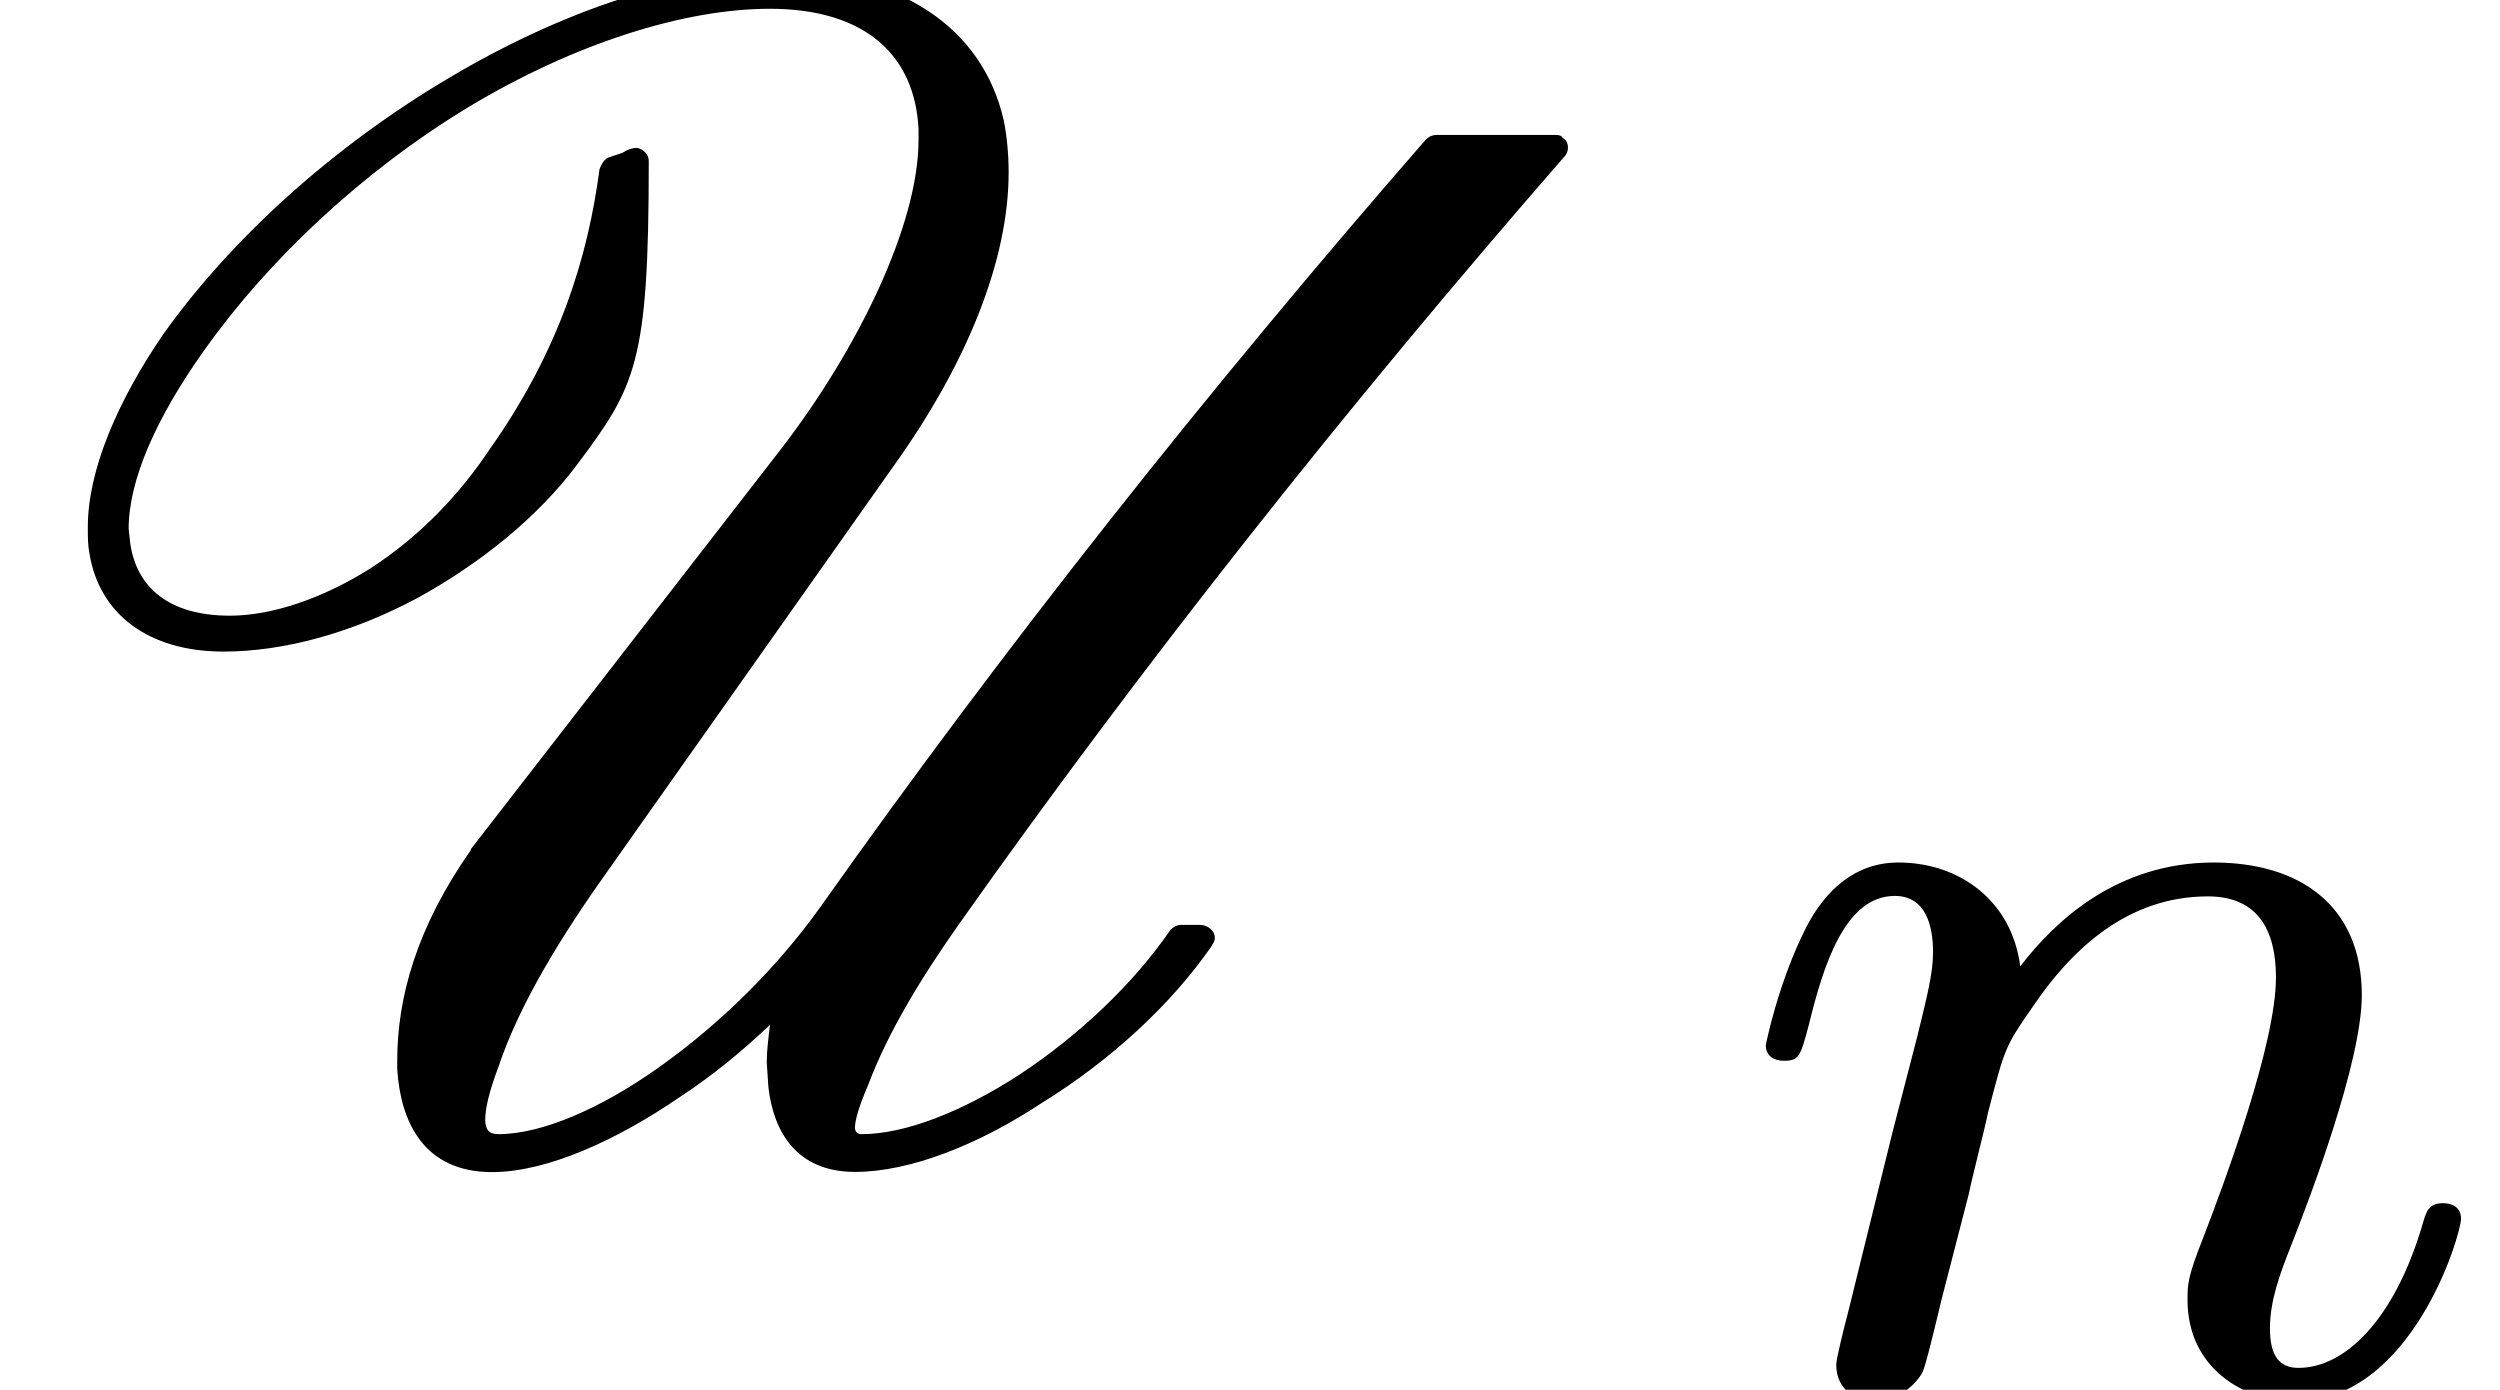
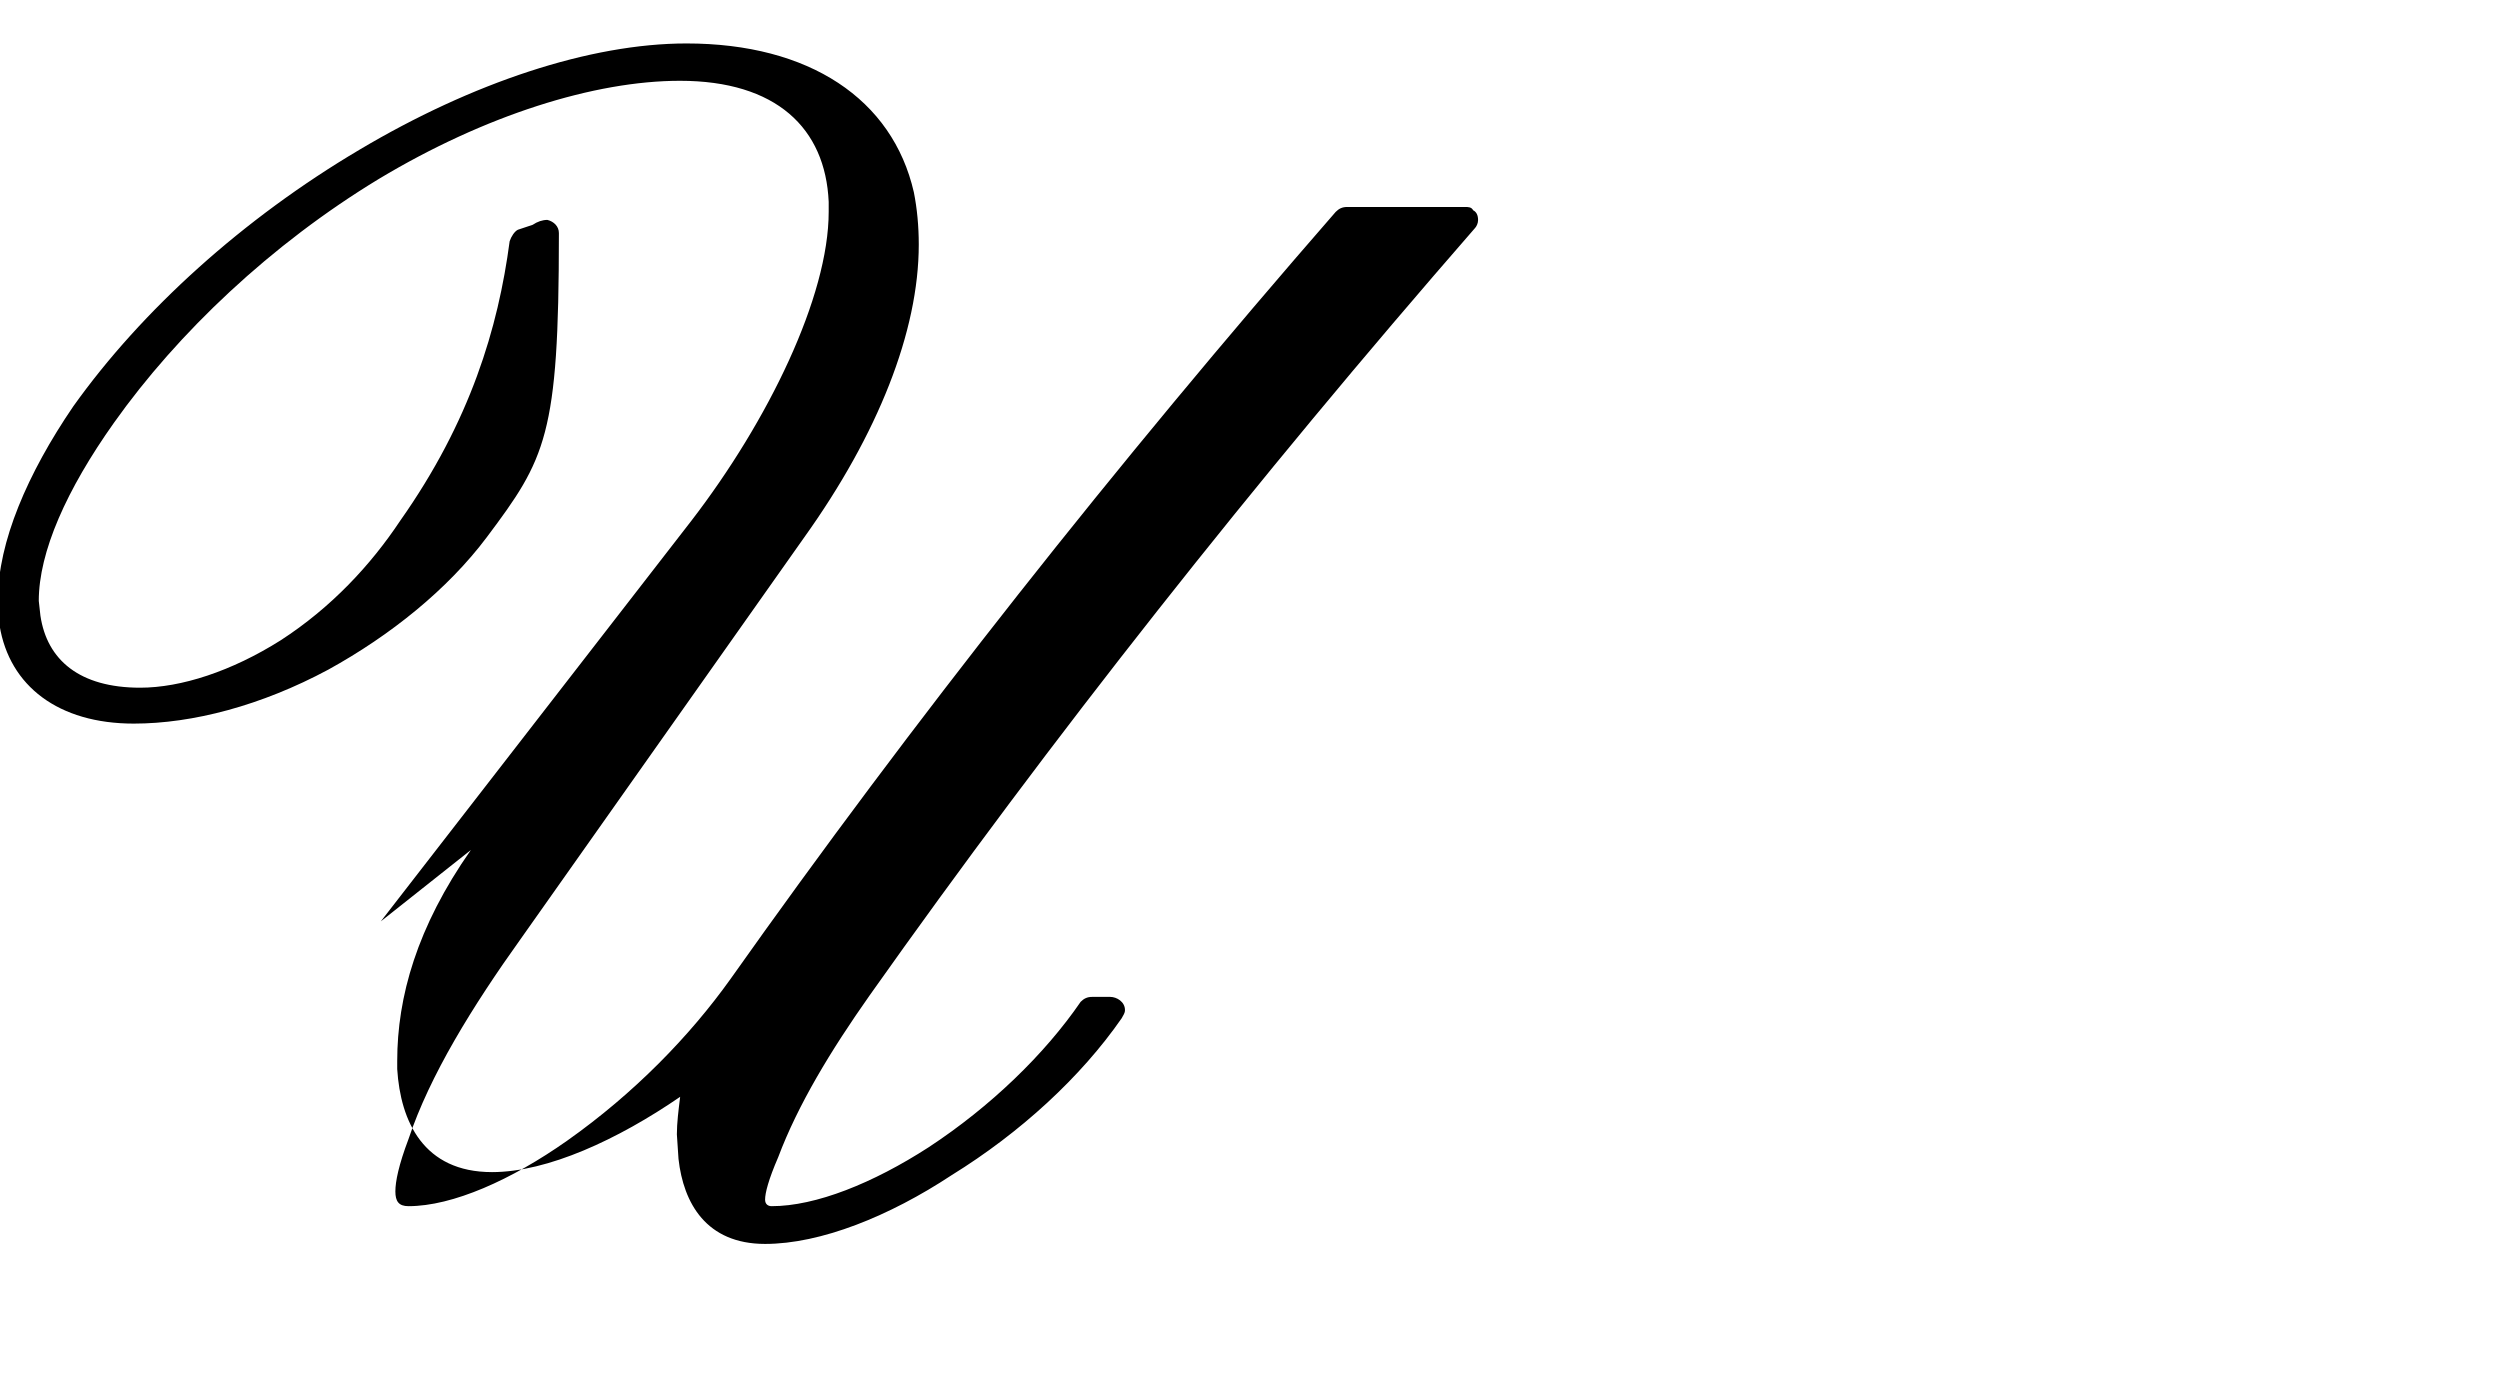
<svg xmlns="http://www.w3.org/2000/svg" xmlns:xlink="http://www.w3.org/1999/xlink" version="1.1" width="16.681pt" height="9.273pt" viewBox="0 -7.636 16.681 9.273">
  <defs>
-     <path id="g19-110" d="m4.878-1.14c0-.08-.064-.104-.12-.104c-.096 0-.112 .056-.135 .135c-.191 .654-.526 .964-.829 .964c-.128 0-.191-.08-.191-.263s.064-.359 .143-.558c.12-.303 .47-1.219 .47-1.666c0-.598-.414-.885-.988-.885c-.646 0-1.06 .391-1.291 .693c-.056-.438-.406-.693-.813-.693c-.287 0-.486 .183-.614 .43c-.191 .375-.271 .789-.271 .789c0 .072 .056 .104 .12 .104c.104 0 .112-.032 .167-.239c.096-.391 .239-.861 .574-.861c.207 0 .255 .199 .255 .375c0 .143-.04 .295-.104 .558l-.167 .646l-.295 1.196c-.032 .12-.08 .319-.08 .351c0 .183 .151 .247 .255 .247c.143 0 .263-.096 .319-.191c.024-.048 .088-.319 .128-.486l.183-.709c.024-.12 .104-.422 .128-.542c.112-.43 .112-.438 .295-.701c.263-.391 .638-.741 1.172-.741c.287 0 .454 .167 .454 .542c0 .438-.335 1.347-.486 1.737c-.104 .263-.104 .311-.104 .414c0 .454 .375 .677 .717 .677c.781 0 1.108-1.116 1.108-1.219z" />
    <use id="g9-85" xlink:href="#g8-85" transform="scale(1.369)" />
-     <path id="g8-85" d="m2.295-1.435c-.263 .375-.359 .717-.359 1.028v.04c.016 .255 .128 .502 .462 .502c.271 0 .614-.159 .917-.367c.159-.104 .303-.223 .438-.351c-.008 .064-.016 .128-.016 .183l.008 .12c.024 .215 .135 .414 .422 .414c.271 0 .606-.135 .909-.335c.335-.207 .63-.478 .829-.765c.008-.016 .016-.024 .016-.04c0-.04-.04-.064-.072-.064h-.088c-.024 0-.04 .008-.056 .024c-.175 .255-.438 .51-.741 .709c-.271 .175-.55 .287-.765 .287c-.016 0-.032-.008-.032-.032c0-.032 .016-.096 .064-.207c.096-.255 .255-.518 .446-.789c.885-1.251 1.873-2.503 2.949-3.738c.008-.008 .016-.024 .016-.04c0-.024-.008-.04-.024-.048c-.008-.016-.024-.016-.04-.016h-.574c-.024 0-.04 .008-.056 .024c-1.076 1.235-2.064 2.487-2.949 3.738c-.199 .279-.47 .558-.797 .789c-.271 .191-.558 .319-.773 .319c-.048 0-.064-.024-.064-.072s.016-.128 .064-.255c.104-.311 .311-.646 .55-.98l1.379-1.953c.359-.502 .558-1.004 .558-1.427c0-.088-.008-.175-.024-.255c-.104-.454-.51-.725-1.108-.725c-.47 0-1.044 .191-1.594 .518c-.566 .335-1.06 .781-1.395 1.251c-.223 .327-.367 .662-.367 .94c0 .048 0 .088 .008 .128c.048 .295 .287 .478 .654 .478c.287 0 .622-.088 .948-.263c.303-.167 .582-.391 .773-.646c.287-.383 .351-.494 .351-1.474v-.008c0-.032-.024-.056-.056-.064c-.024 0-.048 .008-.072 .024l-.072 .024c-.016 .008-.032 .032-.04 .056c-.056 .422-.191 .877-.534 1.363c-.143 .215-.335 .422-.582 .582c-.239 .151-.486 .231-.685 .231c-.295 0-.454-.135-.486-.351l-.008-.072c0-.239 .135-.542 .367-.869c.311-.438 .765-.869 1.291-1.188c.518-.311 1.052-.478 1.467-.478c.47 0 .709 .231 .725 .59v.048c0 .414-.295 1.02-.669 1.506l-1.514 1.953z" />
+     <path id="g8-85" d="m2.295-1.435c-.263 .375-.359 .717-.359 1.028v.04c.016 .255 .128 .502 .462 .502c.271 0 .614-.159 .917-.367c-.008 .064-.016 .128-.016 .183l.008 .12c.024 .215 .135 .414 .422 .414c.271 0 .606-.135 .909-.335c.335-.207 .63-.478 .829-.765c.008-.016 .016-.024 .016-.04c0-.04-.04-.064-.072-.064h-.088c-.024 0-.04 .008-.056 .024c-.175 .255-.438 .51-.741 .709c-.271 .175-.55 .287-.765 .287c-.016 0-.032-.008-.032-.032c0-.032 .016-.096 .064-.207c.096-.255 .255-.518 .446-.789c.885-1.251 1.873-2.503 2.949-3.738c.008-.008 .016-.024 .016-.04c0-.024-.008-.04-.024-.048c-.008-.016-.024-.016-.04-.016h-.574c-.024 0-.04 .008-.056 .024c-1.076 1.235-2.064 2.487-2.949 3.738c-.199 .279-.47 .558-.797 .789c-.271 .191-.558 .319-.773 .319c-.048 0-.064-.024-.064-.072s.016-.128 .064-.255c.104-.311 .311-.646 .55-.98l1.379-1.953c.359-.502 .558-1.004 .558-1.427c0-.088-.008-.175-.024-.255c-.104-.454-.51-.725-1.108-.725c-.47 0-1.044 .191-1.594 .518c-.566 .335-1.06 .781-1.395 1.251c-.223 .327-.367 .662-.367 .94c0 .048 0 .088 .008 .128c.048 .295 .287 .478 .654 .478c.287 0 .622-.088 .948-.263c.303-.167 .582-.391 .773-.646c.287-.383 .351-.494 .351-1.474v-.008c0-.032-.024-.056-.056-.064c-.024 0-.048 .008-.072 .024l-.072 .024c-.016 .008-.032 .032-.04 .056c-.056 .422-.191 .877-.534 1.363c-.143 .215-.335 .422-.582 .582c-.239 .151-.486 .231-.685 .231c-.295 0-.454-.135-.486-.351l-.008-.072c0-.239 .135-.542 .367-.869c.311-.438 .765-.869 1.291-1.188c.518-.311 1.052-.478 1.467-.478c.47 0 .709 .231 .725 .59v.048c0 .414-.295 1.02-.669 1.506l-1.514 1.953z" />
  </defs>
  <g id="page199">
    <use x="0" y="0" xlink:href="#g9-85" />
    <use x="11.543" y="1.636" xlink:href="#g19-110" />
  </g>
</svg>